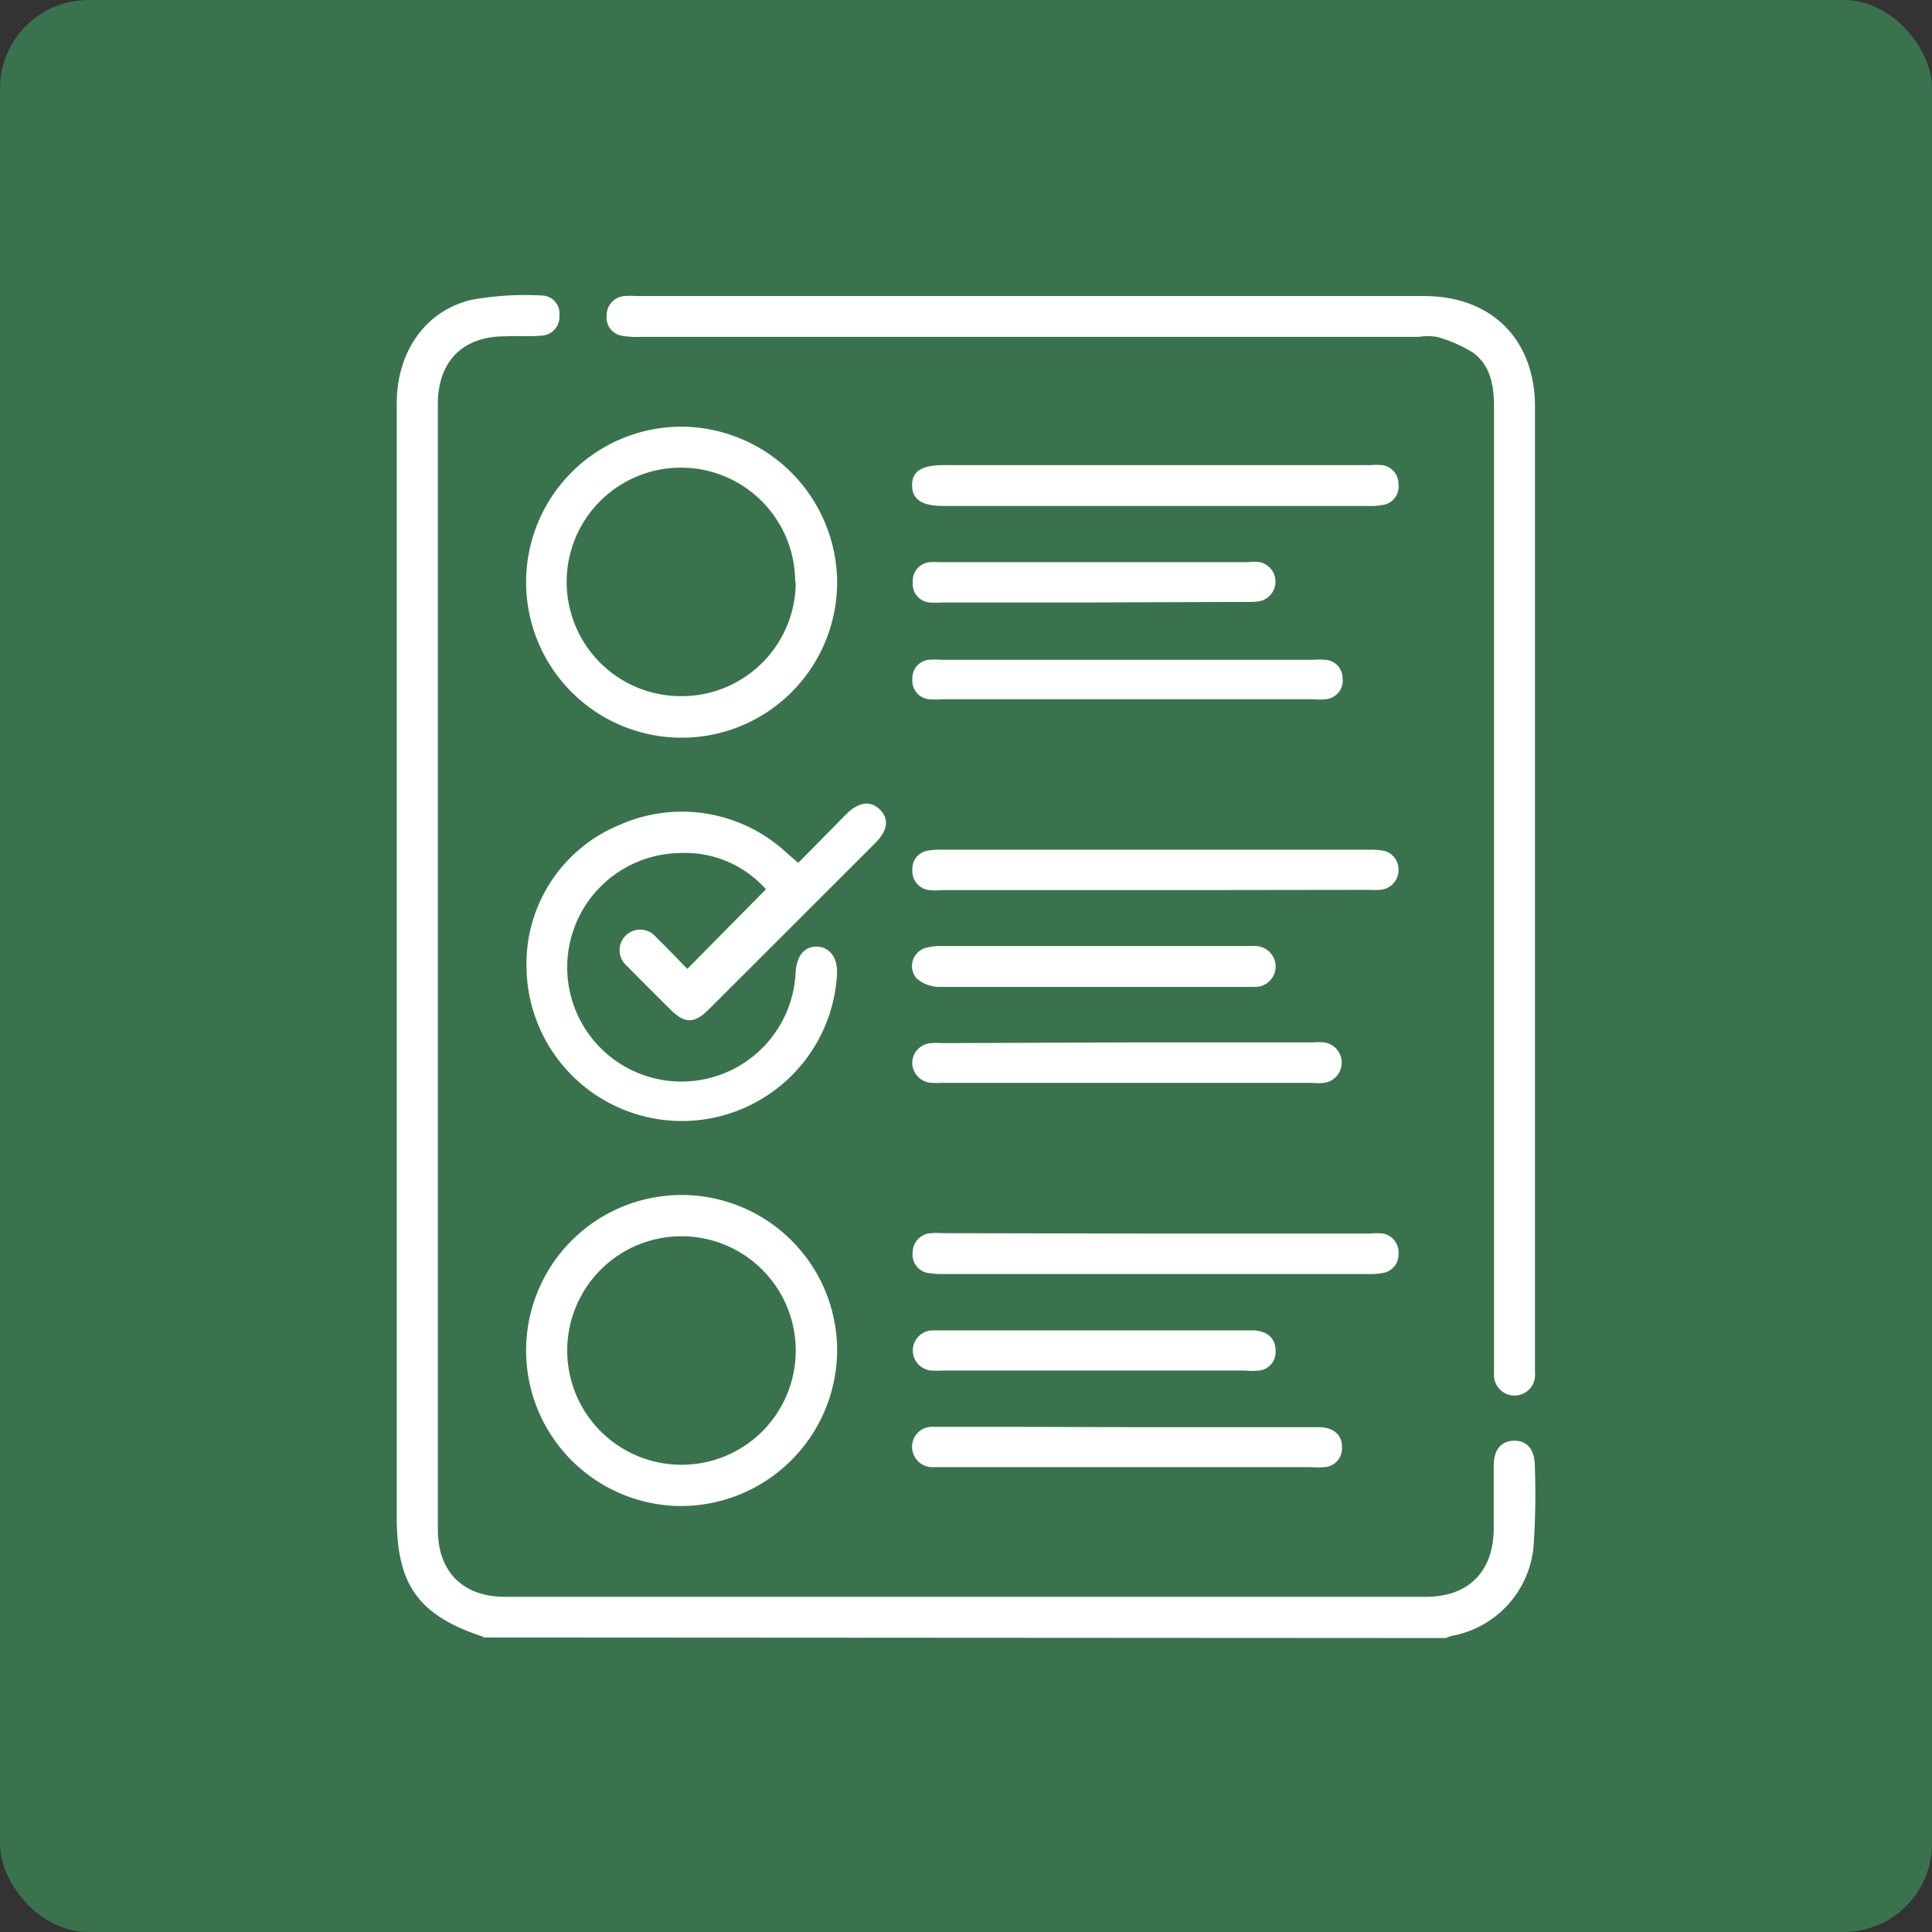
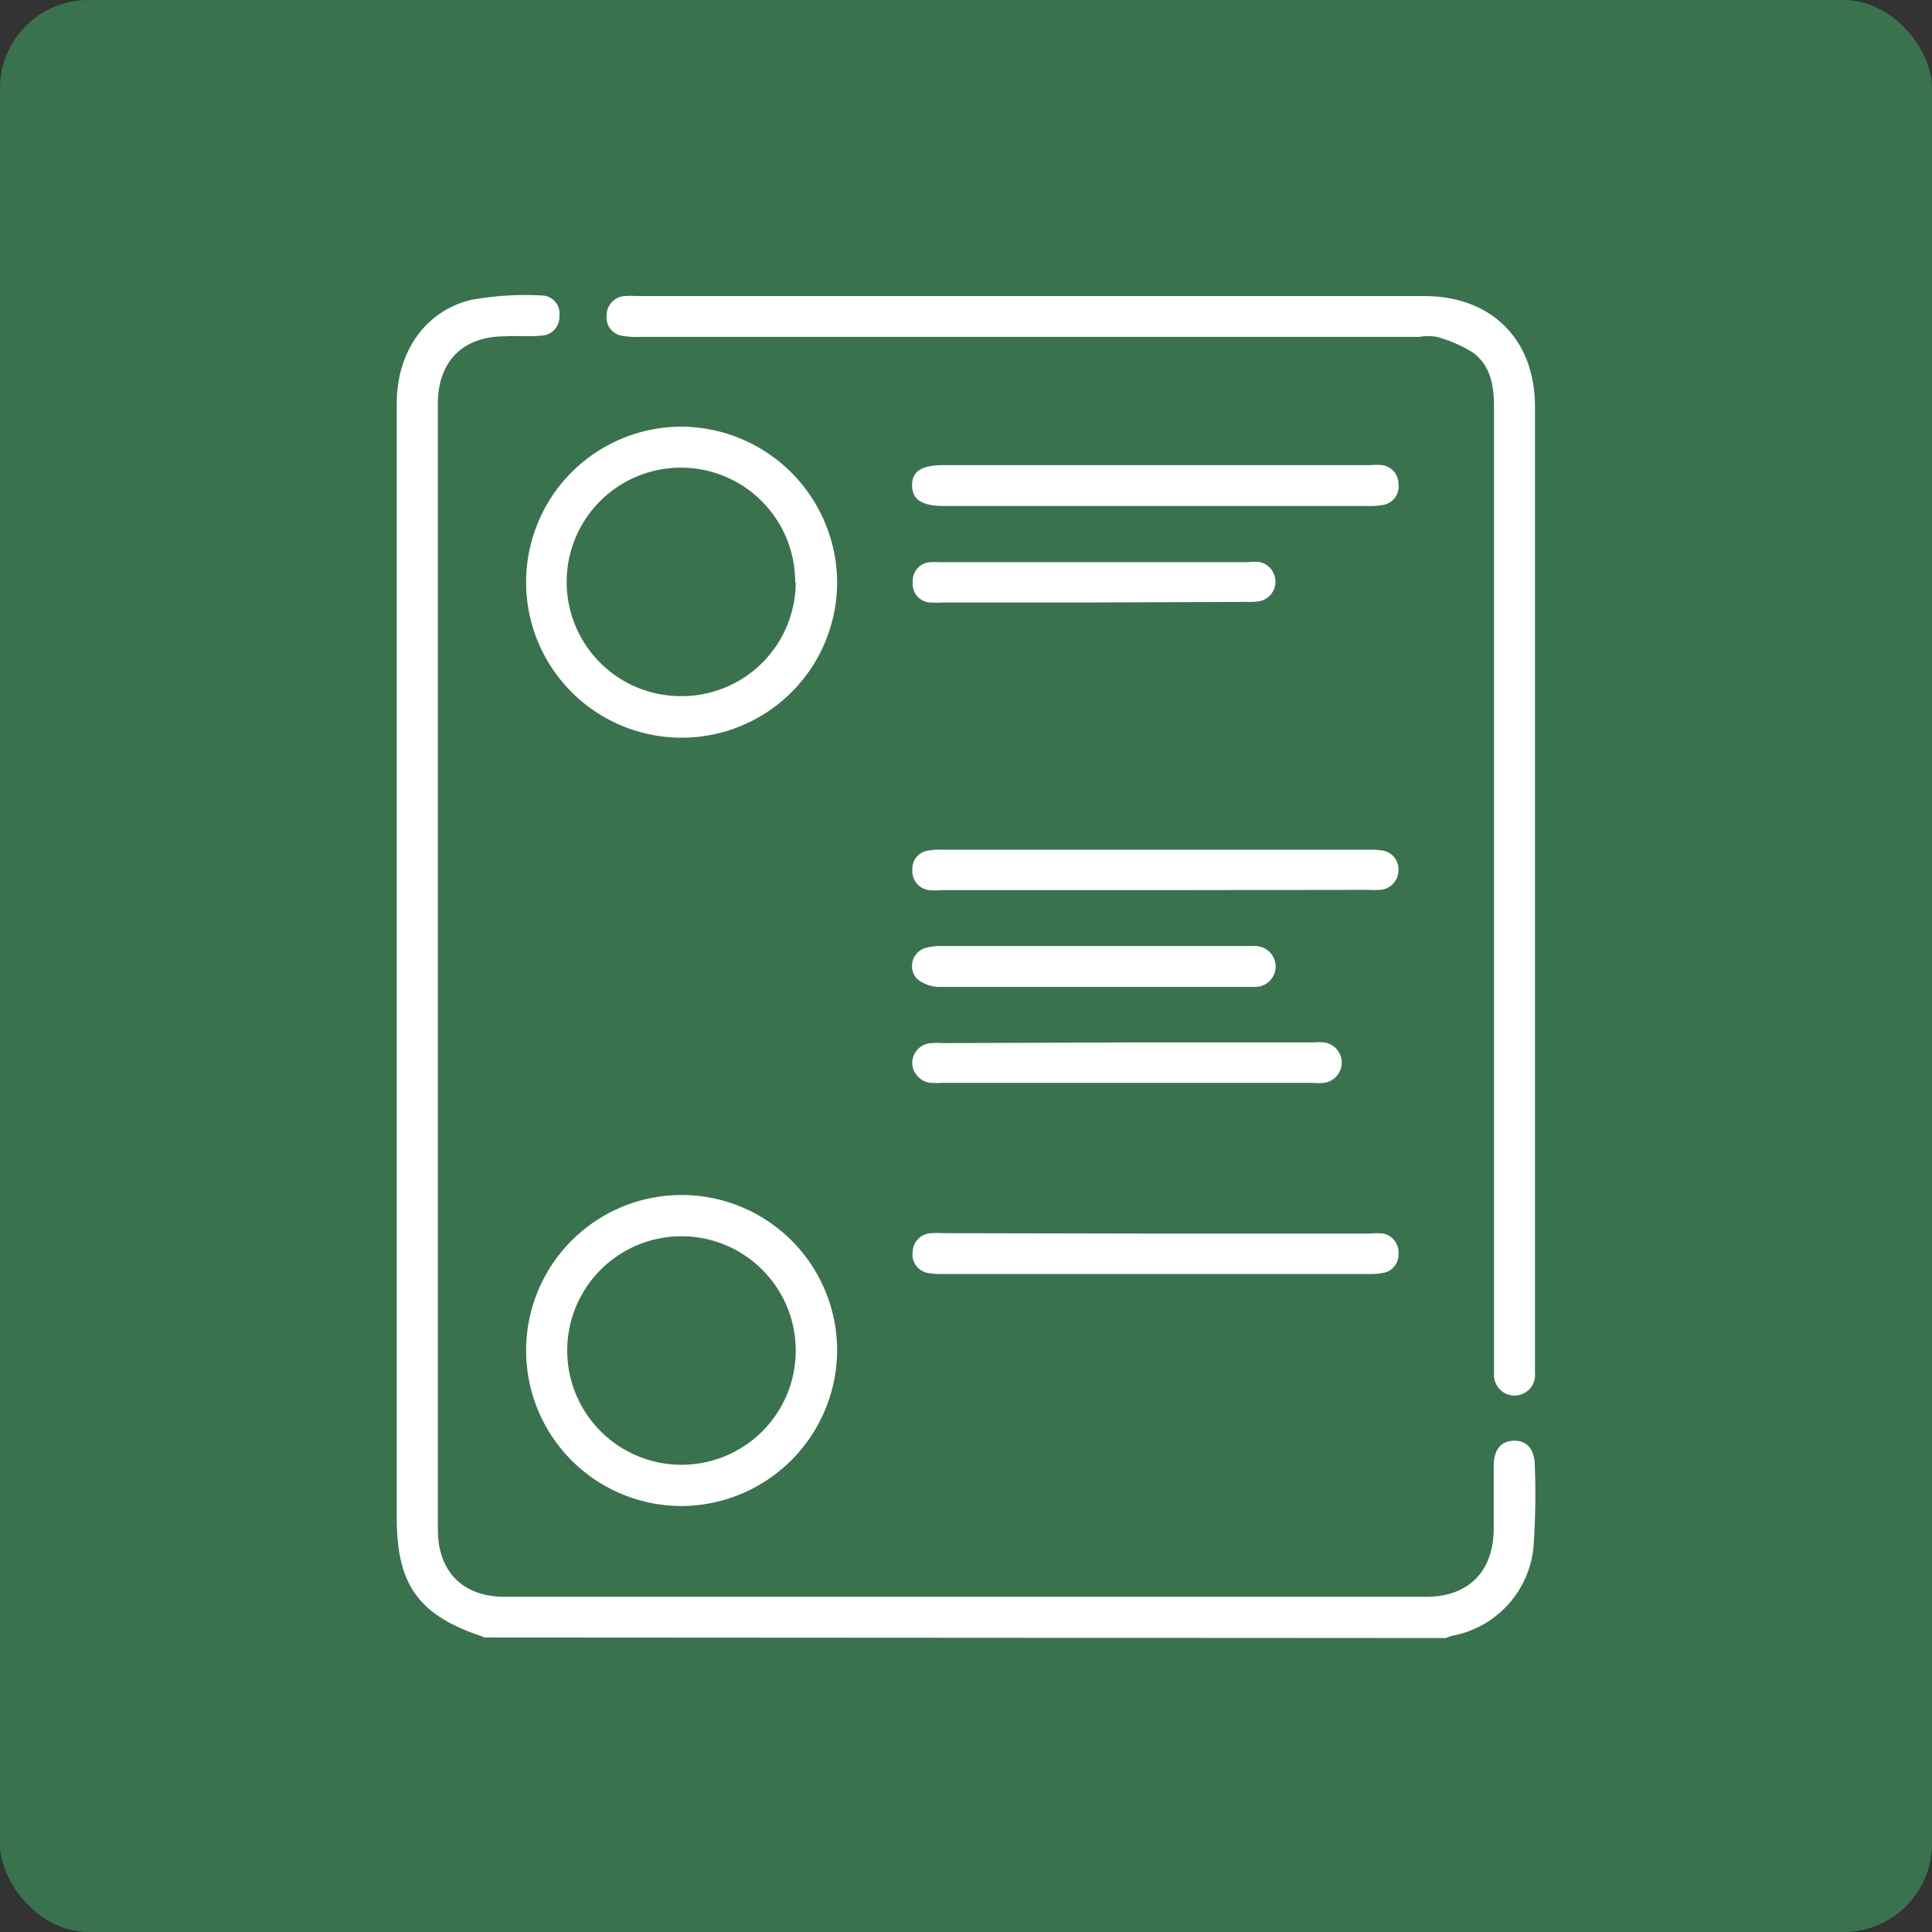
<svg xmlns="http://www.w3.org/2000/svg" viewBox="0 0 138.15 138.15">
  <rect x="0" y="0" width="138.15" height="138.15" fill="#333333" stroke="none" />
  <defs>
    <style>.cls-1{fill:#3b724e;}.cls-2{fill:#fff;}.cls-3{fill:none;stroke:#fff;stroke-miterlimit:10;stroke-width:4px;}</style>
  </defs>
  <g id="Layer_1" data-name="Layer 1">
    <rect class="cls-1" width="138.15" height="138.15" rx="6.32" />
    <path class="cls-2" d="M34.56,117.09s0-.07-.06-.07c-4.56-1.51-6.13-3.68-6.13-8.5V28.85c0-3.65,2-6.59,5.29-7.4a21.64,21.64,0,0,1,5.1-.32A1.28,1.28,0,0,1,40,22.56,1.34,1.34,0,0,1,38.71,24c-.87.08-1.75,0-2.62.05-3,0-4.77,1.8-4.78,4.8v80.53c0,3,1.79,4.8,4.77,4.8q33,0,65.91,0c3,0,4.8-1.79,4.82-4.85,0-1.5,0-3,0-4.5,0-1.17.52-1.79,1.45-1.81s1.5.63,1.49,1.85a53.37,53.37,0,0,1-.1,5.8,7.15,7.15,0,0,1-5.82,6.3,2.6,2.6,0,0,0-.44.16Z" />
    <path class="cls-2" d="M109.76,63.11V97.32c0,.29,0,.57,0,.85a1.47,1.47,0,1,1-2.93.07c0-.34,0-.69,0-1q0-34.06,0-68.15c0-1.51-.24-2.93-1.48-3.86a9.64,9.64,0,0,0-2.6-1.14,4,4,0,0,0-1.3,0H45.75a6.06,6.06,0,0,1-1.21-.07,1.32,1.32,0,0,1-1.16-1.47,1.37,1.37,0,0,1,1.28-1.38,5.86,5.86,0,0,1,.84,0h56.34c4.81,0,7.92,3.1,7.92,7.91Z" />
-     <path class="cls-2" d="M57.08,61.7l3.42-3.47c.91-.91,1.76-1,2.43-.33s.53,1.51-.33,2.37L50.66,72.2c-1,1-1.71,1-2.71,0s-2.09-2.07-3.11-3.12A1.47,1.47,0,1,1,46.9,67c.78.76,1.53,1.55,2.25,2.28l5.62-5.69A7.73,7.73,0,0,0,48.56,61a8.17,8.17,0,1,0,8.33,8.55c.07-1.2.63-1.89,1.54-1.86s1.49.81,1.42,2a11.11,11.11,0,0,1-22.2-.46A10.73,10.73,0,0,1,44.27,59a11,11,0,0,1,12,2Z" />
    <path class="cls-2" d="M48.7,107.69a11.12,11.12,0,1,1,11.16-11A11.18,11.18,0,0,1,48.7,107.69Zm8.2-11.1a8.17,8.17,0,1,0-8.15,8.15A8.16,8.16,0,0,0,56.9,96.59Z" />
    <path class="cls-2" d="M59.86,41.64A11.12,11.12,0,1,1,48.79,30.51,11.19,11.19,0,0,1,59.86,41.64Zm-3,0a8.17,8.17,0,1,0-8.16,8.14A8.16,8.16,0,0,0,56.9,41.65Z" />
    <path class="cls-2" d="M82.67,88.21H98a4.09,4.09,0,0,1,.93,0A1.37,1.37,0,0,1,100,89.66,1.32,1.32,0,0,1,99,91a4.91,4.91,0,0,1-1.21.1q-15.13,0-30.28,0a6,6,0,0,1-1.12-.07,1.33,1.33,0,0,1-1.13-1.49,1.38,1.38,0,0,1,1.31-1.36,5.87,5.87,0,0,1,.84,0Z" />
    <path class="cls-2" d="M82.59,33.26H98a4.69,4.69,0,0,1,.84,0A1.35,1.35,0,0,1,100,34.62a1.33,1.33,0,0,1-1.13,1.49,5.23,5.23,0,0,1-1.12.07H67.48c-1.56,0-2.26-.46-2.26-1.48s.7-1.44,2.28-1.44Z" />
    <path class="cls-2" d="M82.57,63.65H67.29a3.92,3.92,0,0,1-.84,0,1.36,1.36,0,0,1-1.21-1.44,1.31,1.31,0,0,1,1.14-1.39,5,5,0,0,1,1-.06H97.87a5.74,5.74,0,0,1,.93.05A1.36,1.36,0,0,1,100,62.2a1.41,1.41,0,0,1-1.32,1.43,8,8,0,0,1-.85,0Z" />
    <path class="cls-2" d="M80.64,74.54H93.85a4.69,4.69,0,0,1,.84,0,1.46,1.46,0,0,1,0,2.89,3.94,3.94,0,0,1-.84,0q-13.26,0-26.51,0a6.23,6.23,0,0,1-.75,0A1.46,1.46,0,0,1,65.23,76a1.43,1.43,0,0,1,1.36-1.41,6,6,0,0,1,.85,0Z" />
-     <path class="cls-2" d="M80.56,50H67.36a4.93,4.93,0,0,1-.94,0,1.33,1.33,0,0,1-1.18-1.45,1.31,1.31,0,0,1,1.16-1.37,4.68,4.68,0,0,1,.84,0H93.93a4.68,4.68,0,0,1,.84,0A1.31,1.31,0,0,1,96,48.48,1.33,1.33,0,0,1,94.79,50a4.8,4.8,0,0,1-.93,0Z" />
-     <path class="cls-2" d="M80.6,102.05H94.28c1.07,0,1.71.56,1.68,1.45a1.34,1.34,0,0,1-1.23,1.41,7,7,0,0,1-1,0H67.48c-.25,0-.5,0-.75,0a1.45,1.45,0,0,1-1.51-1.45,1.42,1.42,0,0,1,1.52-1.43c2.16,0,4.31,0,6.46,0Z" />
    <path class="cls-2" d="M78.18,70.57c-3.69,0-7.38,0-11.06,0a2.5,2.5,0,0,1-1.57-.6,1.35,1.35,0,0,1,.64-2.19,4,4,0,0,1,1.2-.13H89.05a6.26,6.26,0,0,1,.75,0,1.46,1.46,0,0,1-.09,2.92c-1.18,0-2.37,0-3.56,0Z" />
    <path class="cls-2" d="M78.23,43.08H67.45a7.11,7.11,0,0,1-1,0,1.32,1.32,0,0,1-1.18-1.45A1.33,1.33,0,0,1,66.5,40.2a4.8,4.8,0,0,1,.66,0H89.28a2.86,2.86,0,0,1,.83,0,1.43,1.43,0,0,1,0,2.78,4.43,4.43,0,0,1-1,.06Z" />
-     <path class="cls-2" d="M78.17,95.13H89.51c1.07,0,1.71.55,1.7,1.44A1.33,1.33,0,0,1,90.08,98,5.19,5.19,0,0,1,89,98H67.5a7.38,7.38,0,0,1-.94,0,1.44,1.44,0,0,1,.08-2.87c.81,0,1.62,0,2.43,0Z" />
    <path class="cls-3" d="M489.52-982.4H-14a26.33,26.33,0,0,0-26.34,26.33V138.15" />
  </g>
</svg>